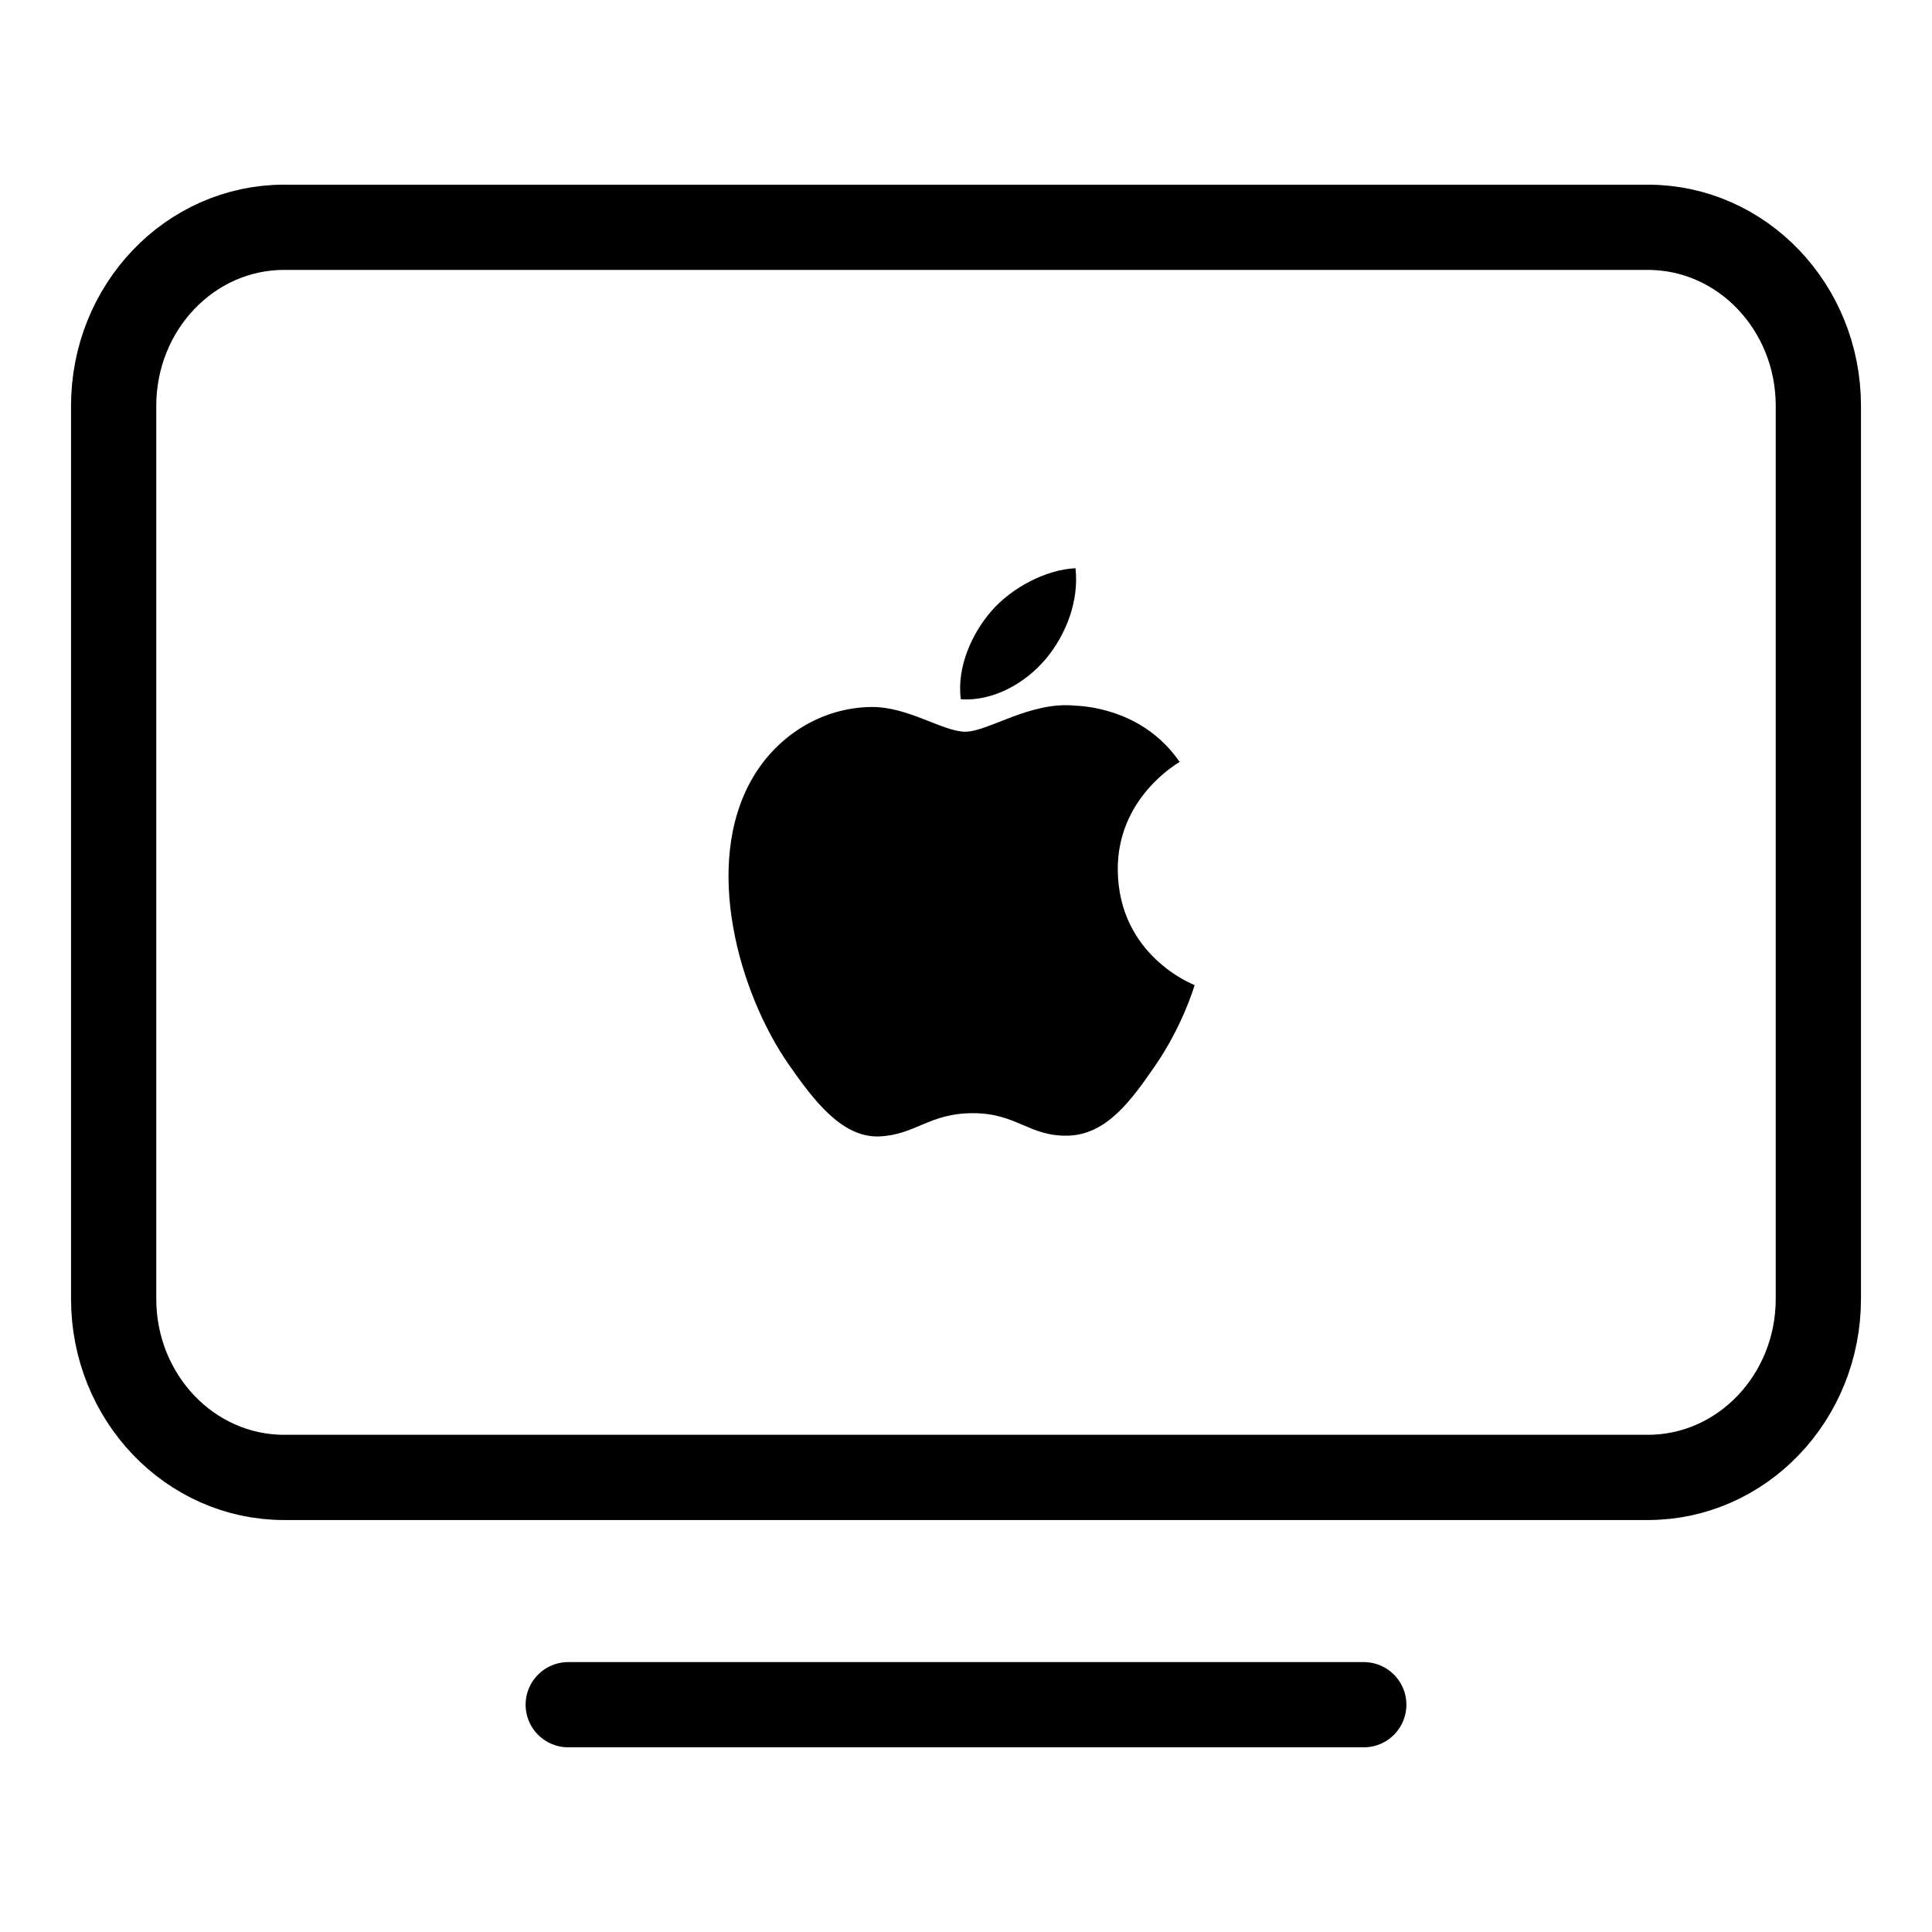
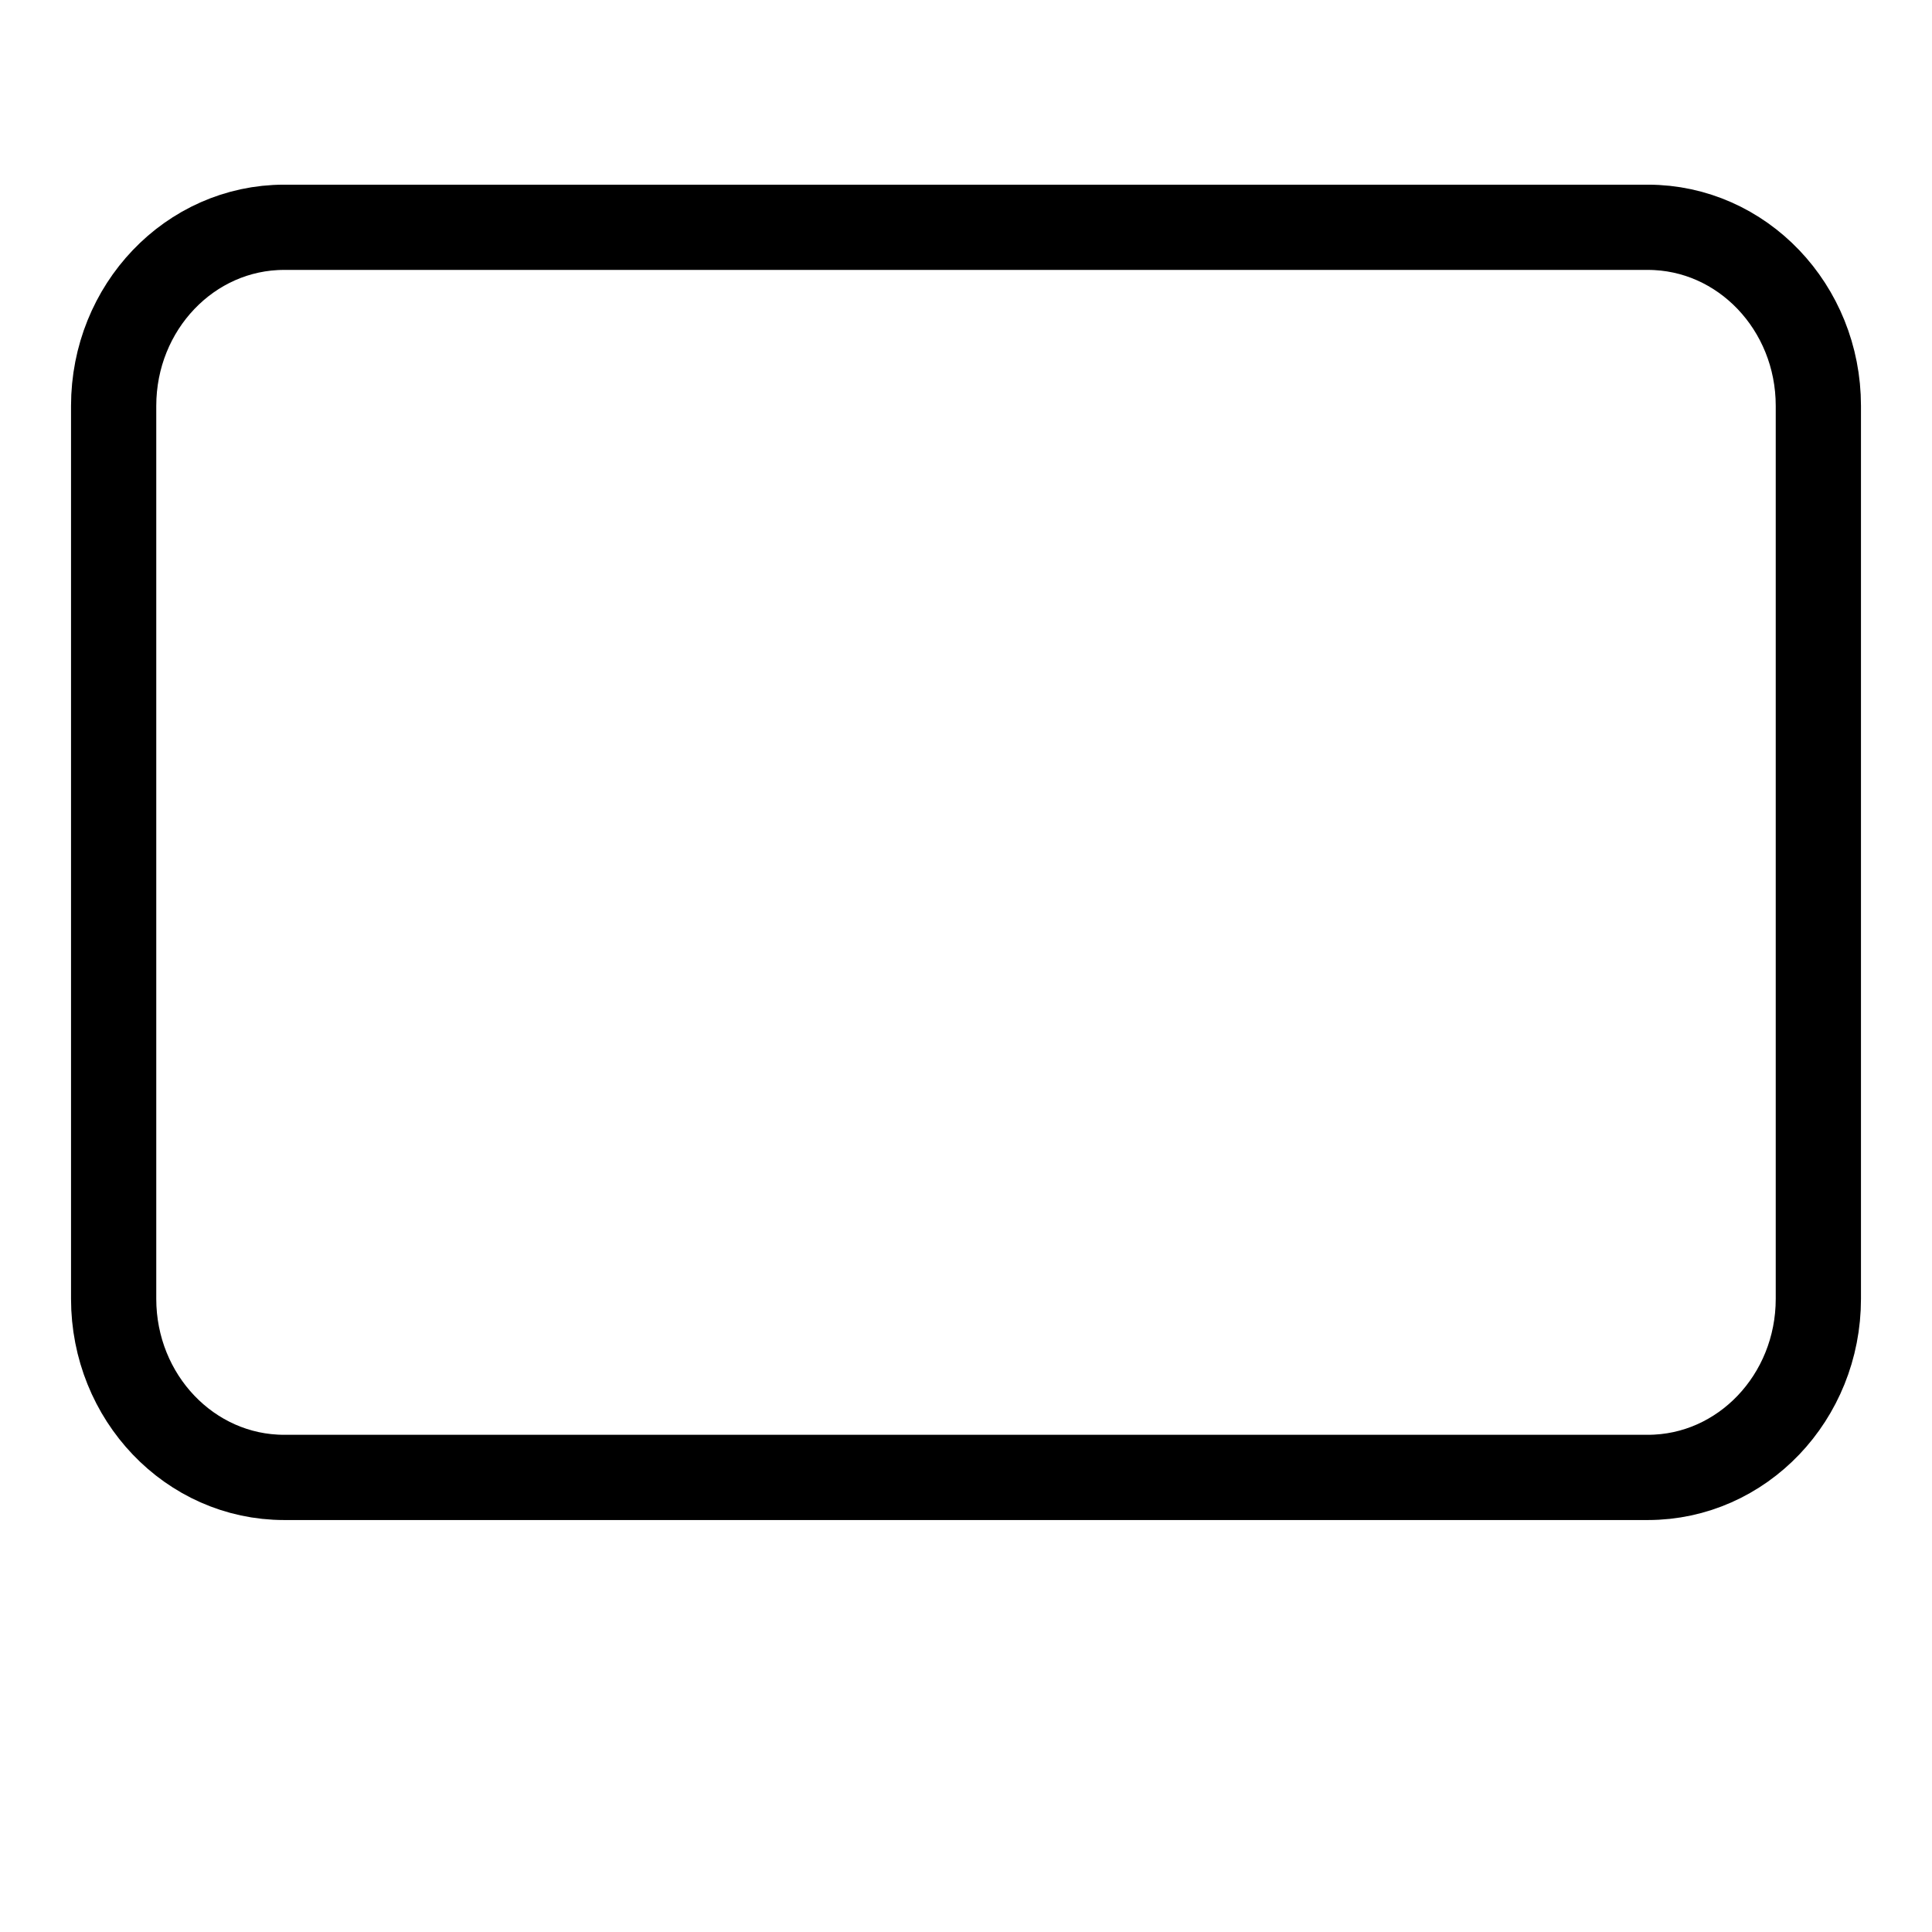
<svg xmlns="http://www.w3.org/2000/svg" width="34" height="34" viewBox="0 0 34 34" fill="none">
-   <path d="M10 30H24" stroke="black" stroke-width="1.5" stroke-linecap="round" stroke-linejoin="round" />
  <path d="M29 4H5C3.343 4 2 5.407 2 7.143V22.857C2 24.593 3.343 26 5 26H29C30.657 26 32 24.593 32 22.857V7.143C32 5.407 30.657 4 29 4Z" stroke="black" stroke-width="1.5" stroke-linecap="round" stroke-linejoin="round" />
  <g clip-path="url(#clip0_6742_12905)">
-     <path d="M19.671 15.313C19.659 14.047 20.712 13.439 20.76 13.409C20.168 12.55 19.246 12.432 18.918 12.418C18.133 12.339 17.387 12.877 16.989 12.877C16.591 12.877 15.977 12.43 15.326 12.442C14.471 12.454 13.683 12.935 13.242 13.695C12.354 15.226 13.015 17.492 13.881 18.734C14.304 19.341 14.808 20.024 15.471 19.999C16.109 19.974 16.35 19.59 17.121 19.59C17.892 19.59 18.11 19.999 18.784 19.986C19.471 19.974 19.906 19.368 20.326 18.759C20.812 18.054 21.012 17.371 21.024 17.336C21.009 17.329 19.685 16.826 19.671 15.313" fill="black" />
-     <path d="M18.404 11.597C18.756 11.174 18.992 10.586 18.927 10C18.421 10.021 17.807 10.335 17.443 10.758C17.118 11.132 16.832 11.73 16.909 12.305C17.474 12.348 18.051 12.019 18.403 11.597" fill="black" />
-   </g>
+     </g>
  <defs>
    <clipPath id="clip0_6742_12905">
-       <rect width="8.203" height="10" fill="white" transform="translate(12.82 10)" />
-     </clipPath>
+       </clipPath>
  </defs>
</svg>